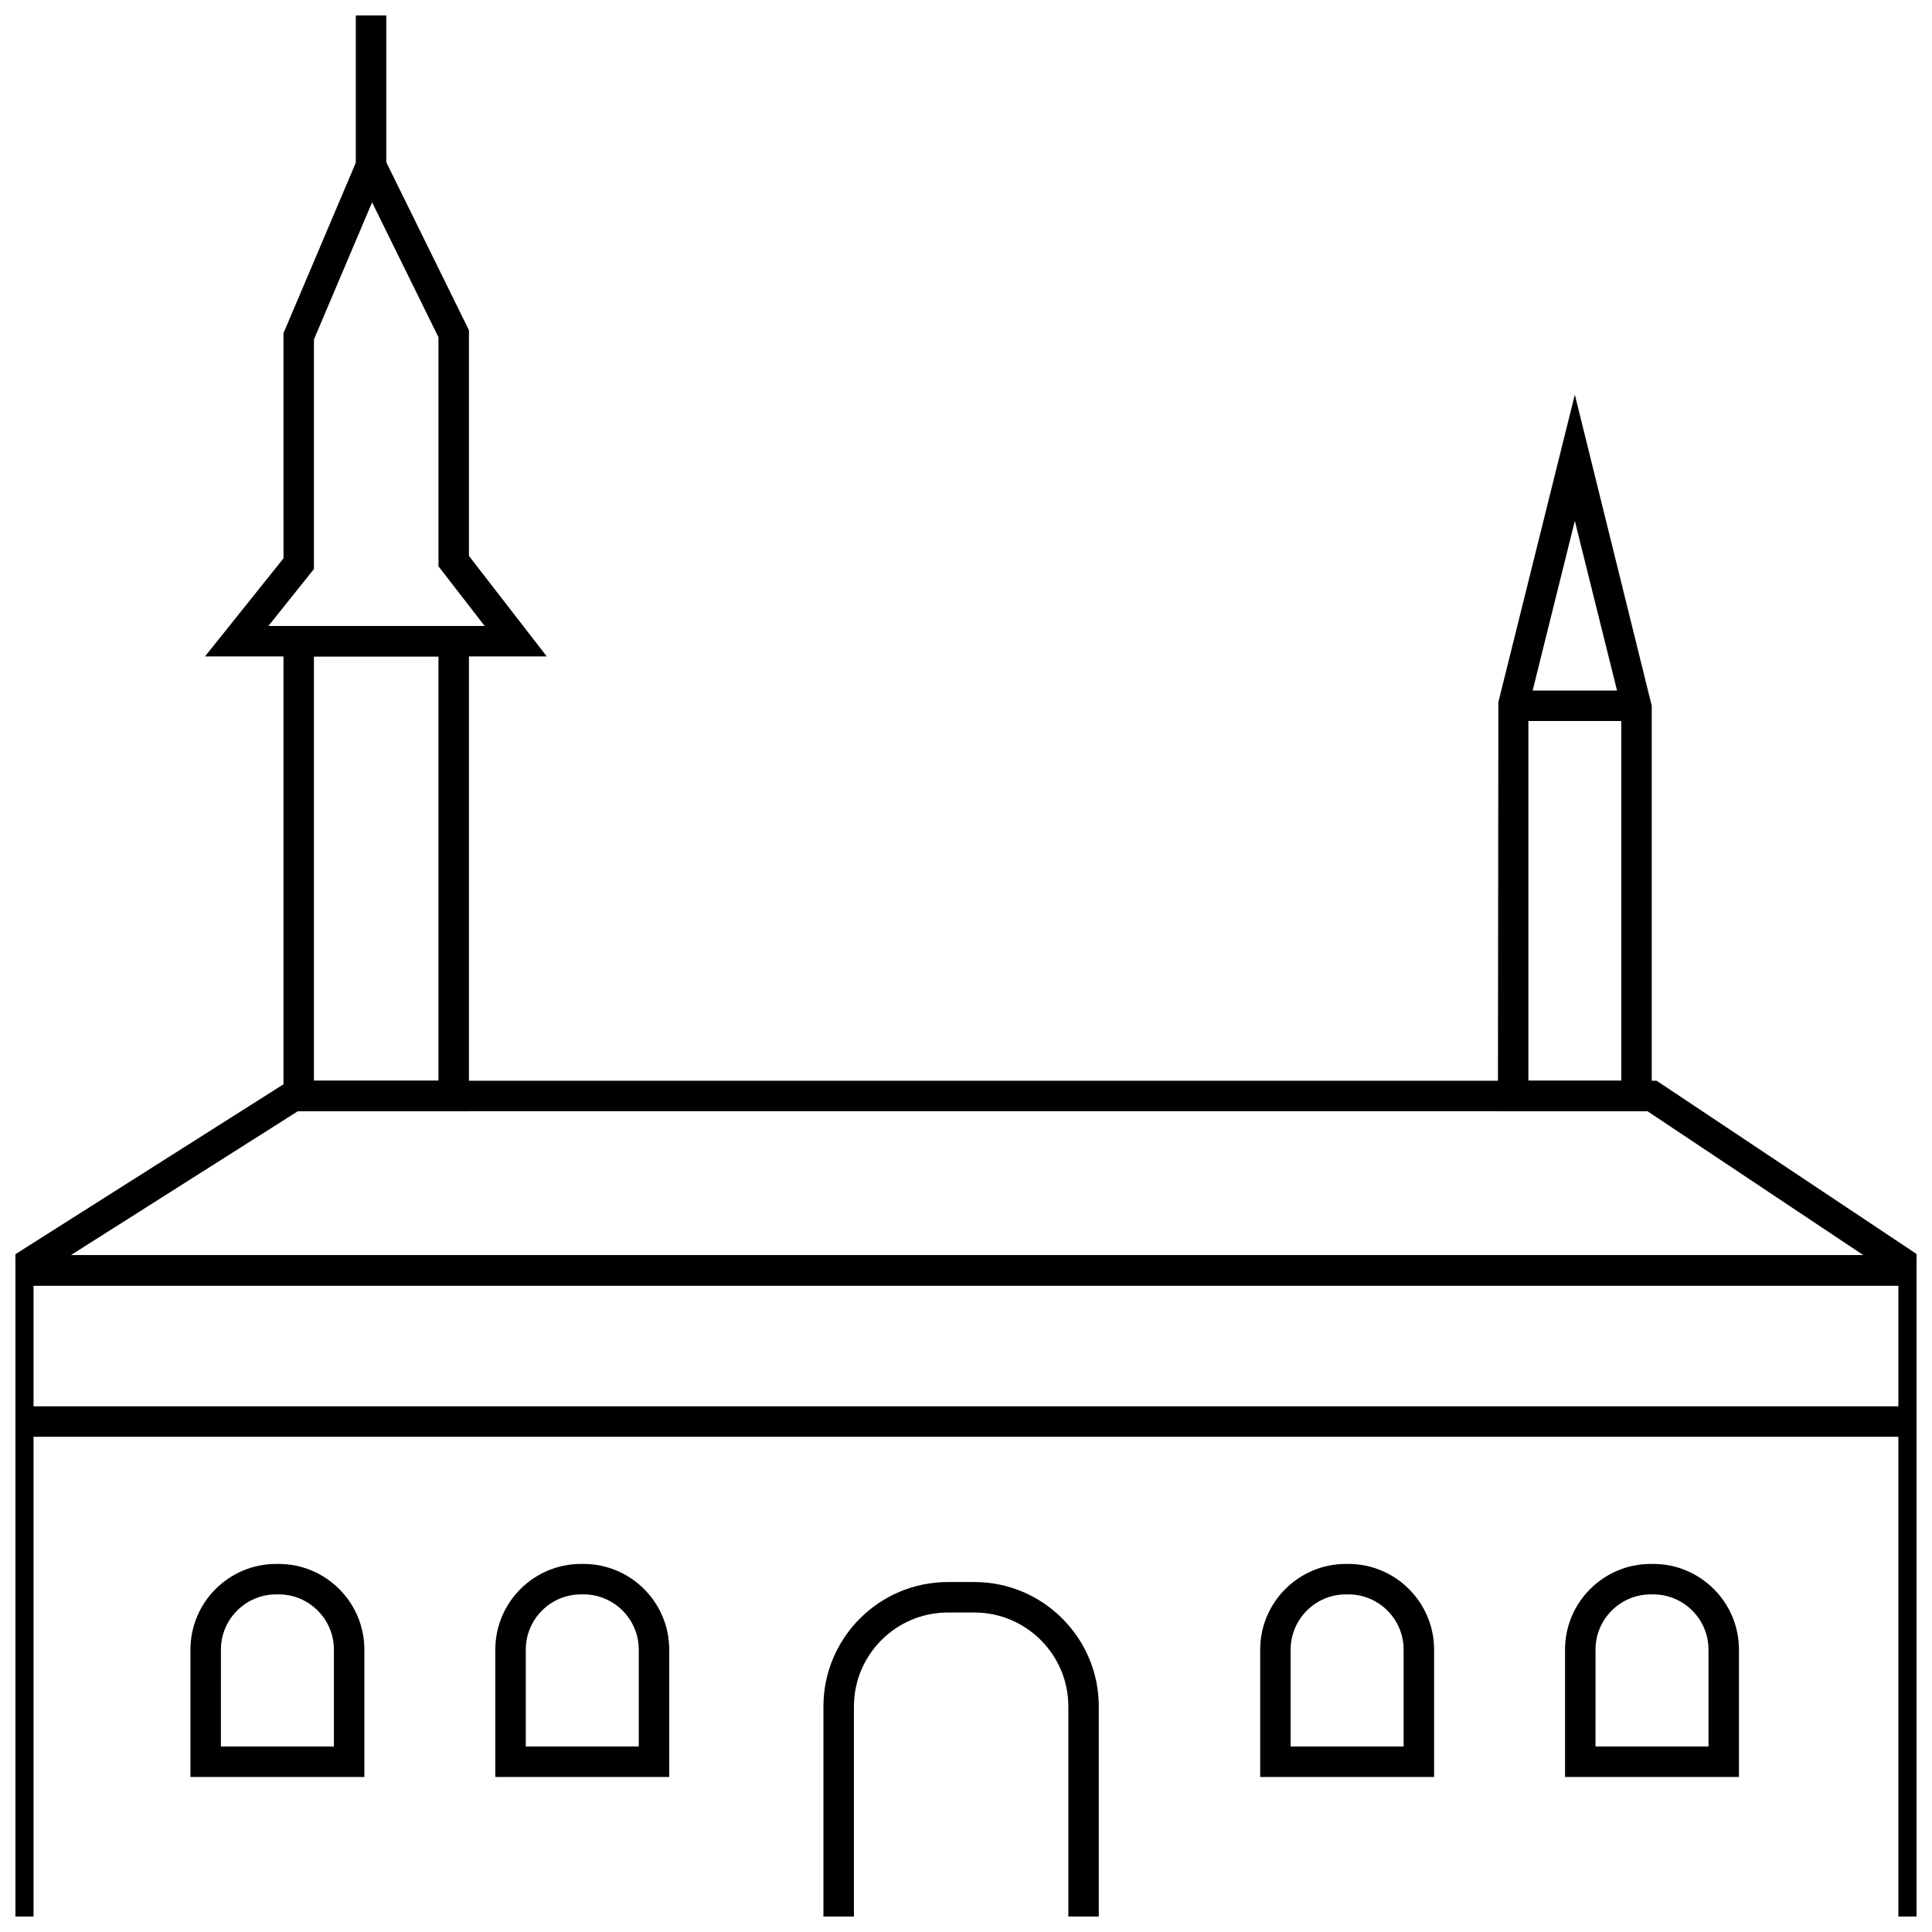
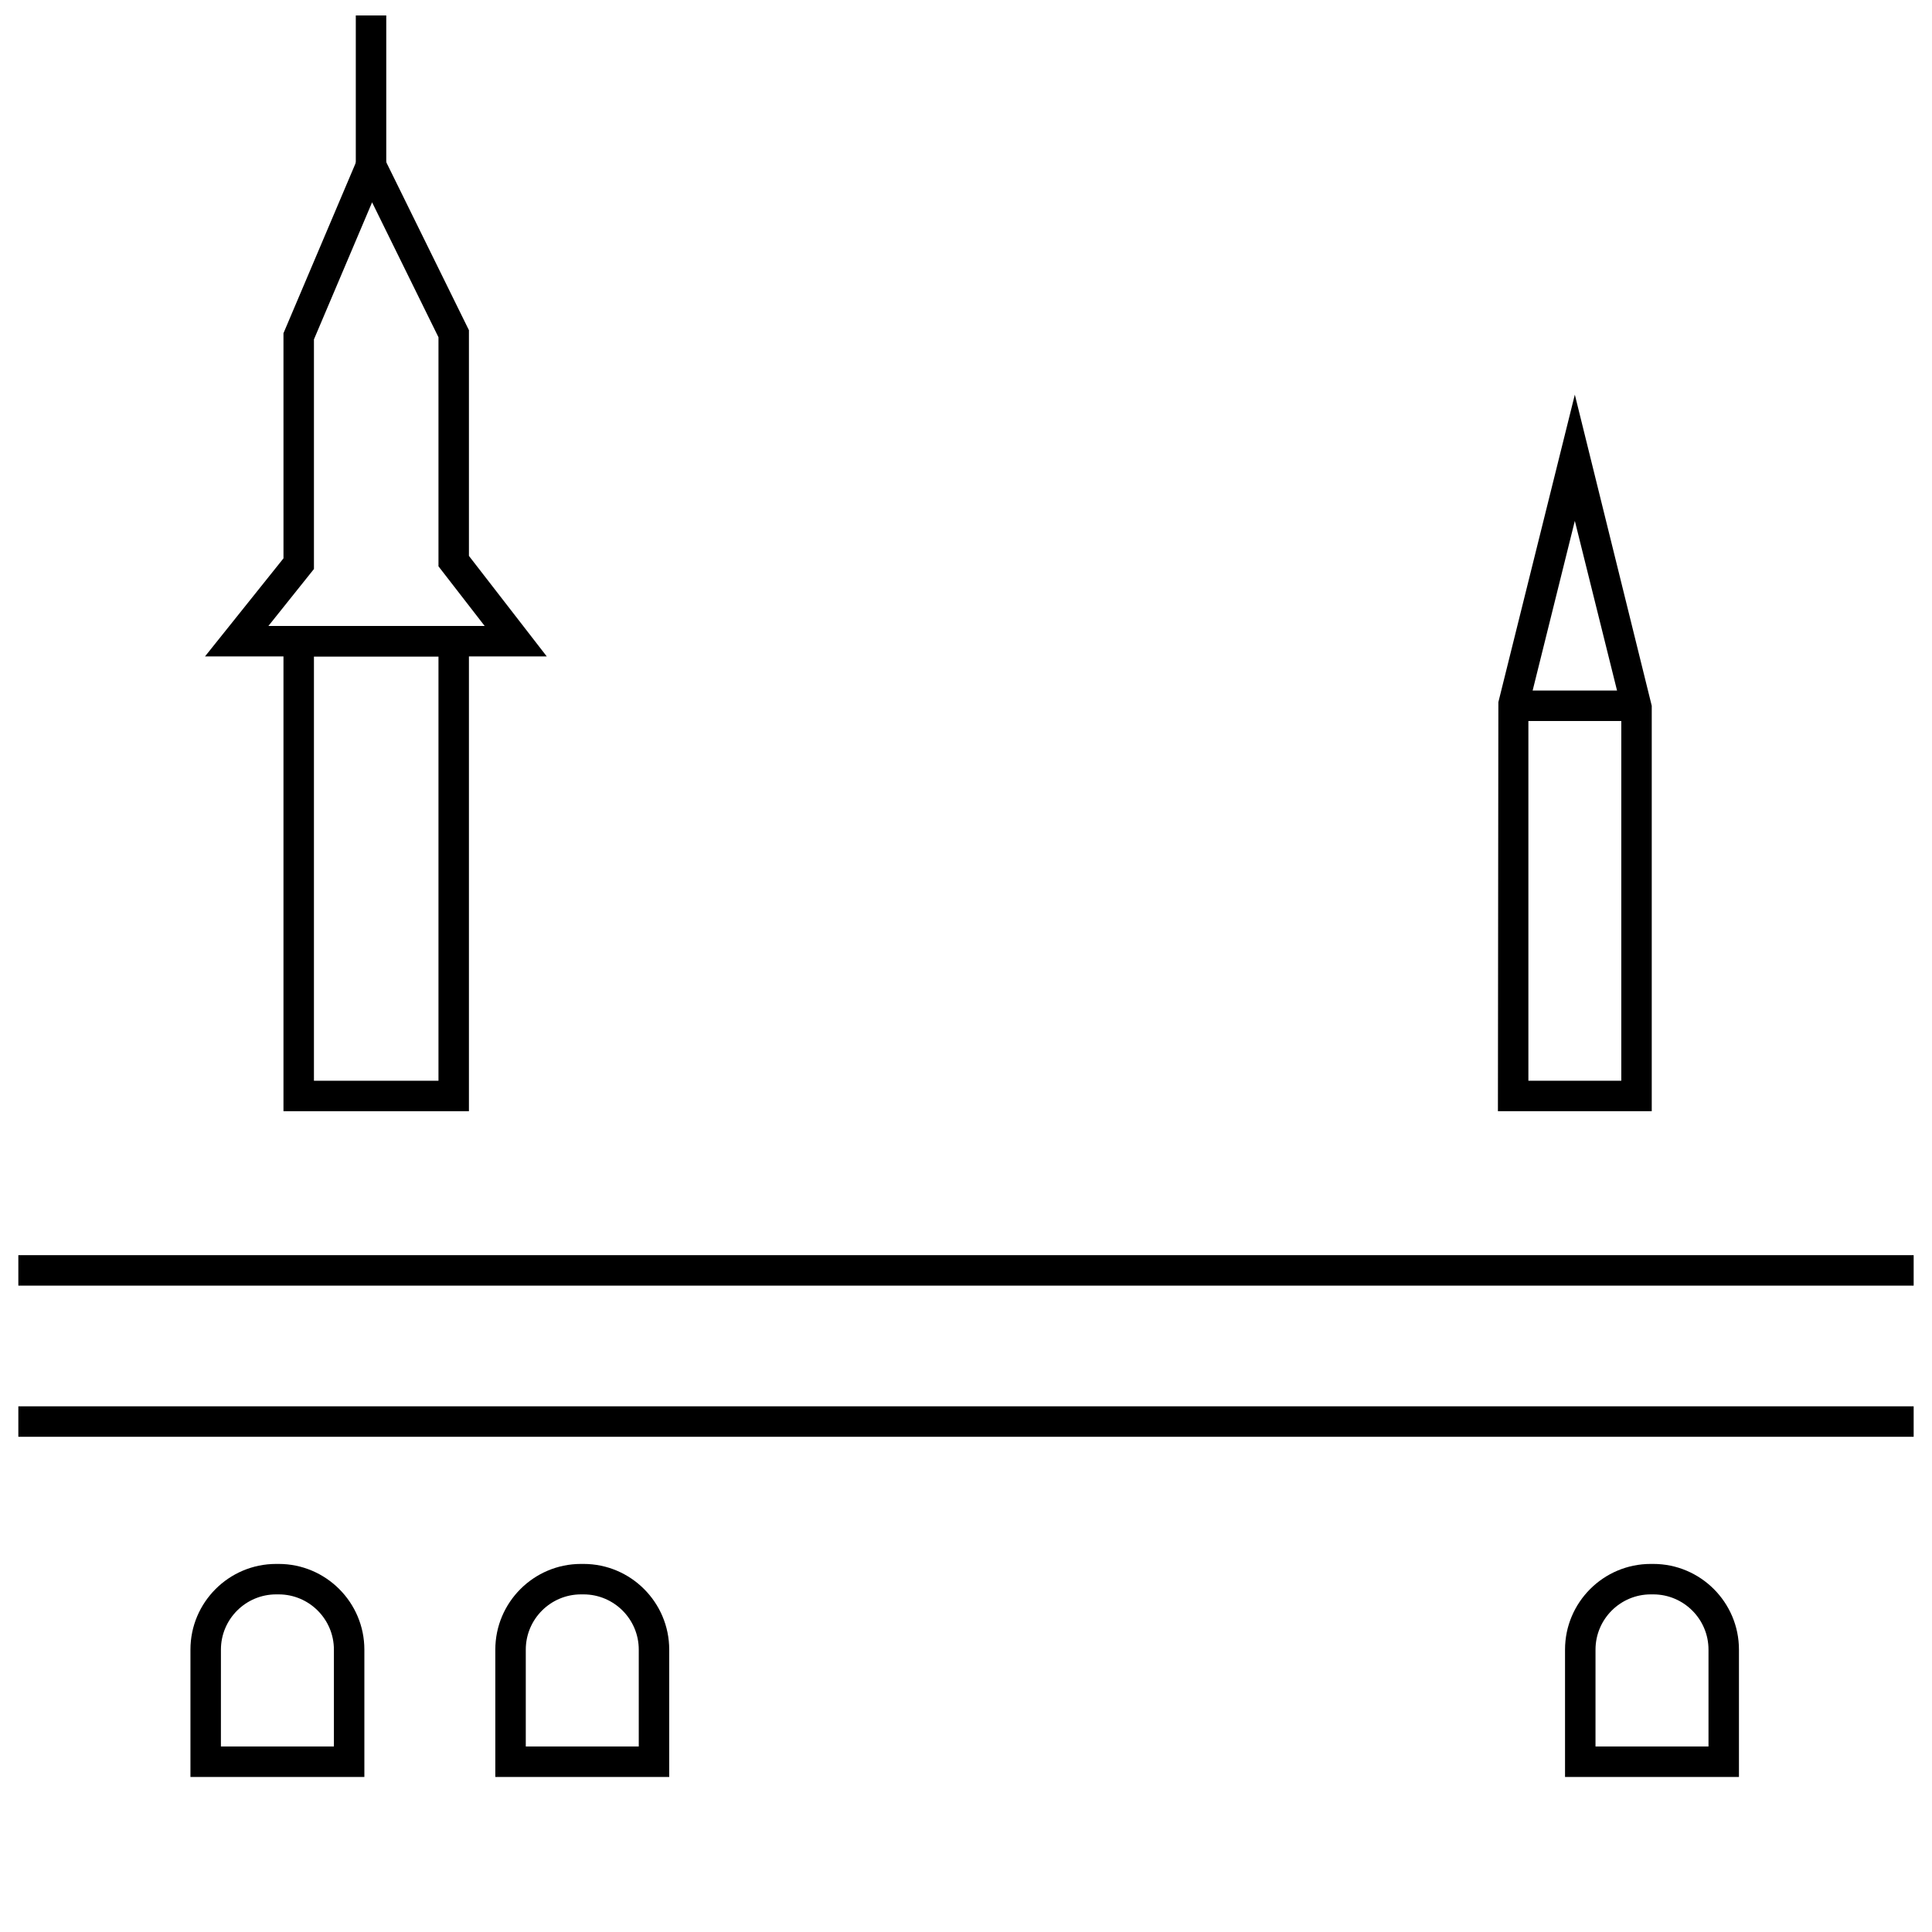
<svg xmlns="http://www.w3.org/2000/svg" width="800px" height="800px" version="1.1" viewBox="144 144 512 512">
  <defs>
    <clipPath id="f">
-       <path d="m148.09 476h503.81v175.9h-503.81z" />
-     </clipPath>
+       </clipPath>
    <clipPath id="e">
      <path d="m362 563h74v88.902h-74z" />
    </clipPath>
    <clipPath id="d">
      <path d="m148.09 516h503.81v9h-503.81z" />
    </clipPath>
    <clipPath id="c">
      <path d="m148.09 430h503.81v55h-503.81z" />
    </clipPath>
    <clipPath id="b">
      <path d="m148.09 476h503.81v9h-503.81z" />
    </clipPath>
    <clipPath id="a">
      <path d="m238 148.09h9v39.906h-9z" />
    </clipPath>
  </defs>
  <g clip-path="url(#f)">
-     <path d="m655.17 660.35h-510.35v-183.72h510.35zm-502.28-8.074h494.2v-167.57h-494.2z" />
-   </g>
+     </g>
  <g clip-path="url(#e)">
-     <path d="m435.19 660.35h-72.973v-64.121c0-18.18 14.793-32.973 32.973-32.973h7.027c18.18 0 32.973 14.793 32.973 32.973zm-64.898-8.074h56.828v-56.047c0-13.73-11.172-24.898-24.898-24.898h-7.027c-13.73 0-24.898 11.172-24.898 24.898z" />
-   </g>
+     </g>
  <g clip-path="url(#d)">
    <path d="m148.86 516.69h502.28v8.074h-502.28z" />
  </g>
  <path d="m240.56 614.91h-46.09v-33.746c0-12.523 10.188-22.707 22.711-22.707h0.668c12.523 0 22.711 10.188 22.711 22.707zm-38.016-8.074h29.945v-25.672c0-8.07-6.566-14.637-14.637-14.637h-0.668c-8.07 0-14.637 6.566-14.637 14.637z" />
  <path d="m321.35 614.91h-46.086v-33.746c0-12.523 10.188-22.707 22.707-22.707h0.668c12.523 0 22.711 10.188 22.711 22.707zm-38.012-8.074h29.941v-25.672c0-8.07-6.566-14.637-14.637-14.637h-0.668c-8.07 0-14.637 6.566-14.637 14.637z" />
-   <path d="m524.05 614.91h-46.086v-33.746c0-12.523 10.188-22.707 22.707-22.707h0.668c12.523 0 22.711 10.188 22.711 22.707zm-38.016-8.074h29.941v-25.672c0-8.07-6.566-14.637-14.637-14.637h-0.668c-8.07 0-14.637 6.566-14.637 14.637z" />
  <path d="m604.84 614.91h-46.09v-33.746c0-12.523 10.188-22.707 22.711-22.707h0.668c12.523 0 22.711 10.188 22.711 22.707zm-38.016-8.074h29.945v-25.672c0-8.07-6.566-14.637-14.637-14.637h-0.668c-8.07 0-14.637 6.566-14.637 14.637z" />
  <g clip-path="url(#c)">
-     <path d="m151.02 484.07-4.32-6.82 73.918-46.848h362.4l70.355 46.898-4.477 6.719-68.32-45.547h-357.62z" />
-   </g>
+     </g>
  <g clip-path="url(#b)">
    <path d="m148.86 476.63h502.28v8.074h-502.28z" />
  </g>
  <path d="m268.27 438.48h-49.148v-128.59h49.148zm-41.074-8.07h33.004v-112.45h-33.004z" />
  <path d="m288.9 317.96h-90.574l20.801-25.992-0.004-59.66 22.938-54.07 26.211 53.266v59.816zm-73.773-8.07h57.316l-12.242-15.809v-60.703l-17.594-35.758-15.41 36.324v60.852z" />
  <path d="m581.73 438.48h-40.766l0.121-108.41 20.262-81.488 20.383 82.461zm-32.691-8.07h24.621v-98.871l-12.312-49.508-12.309 49.504z" />
  <path d="m545 327h32.691v8.074h-32.691z" />
  <g clip-path="url(#a)">
    <path d="m238.29 139.65h8.074v47.934h-8.074z" />
  </g>
</svg>